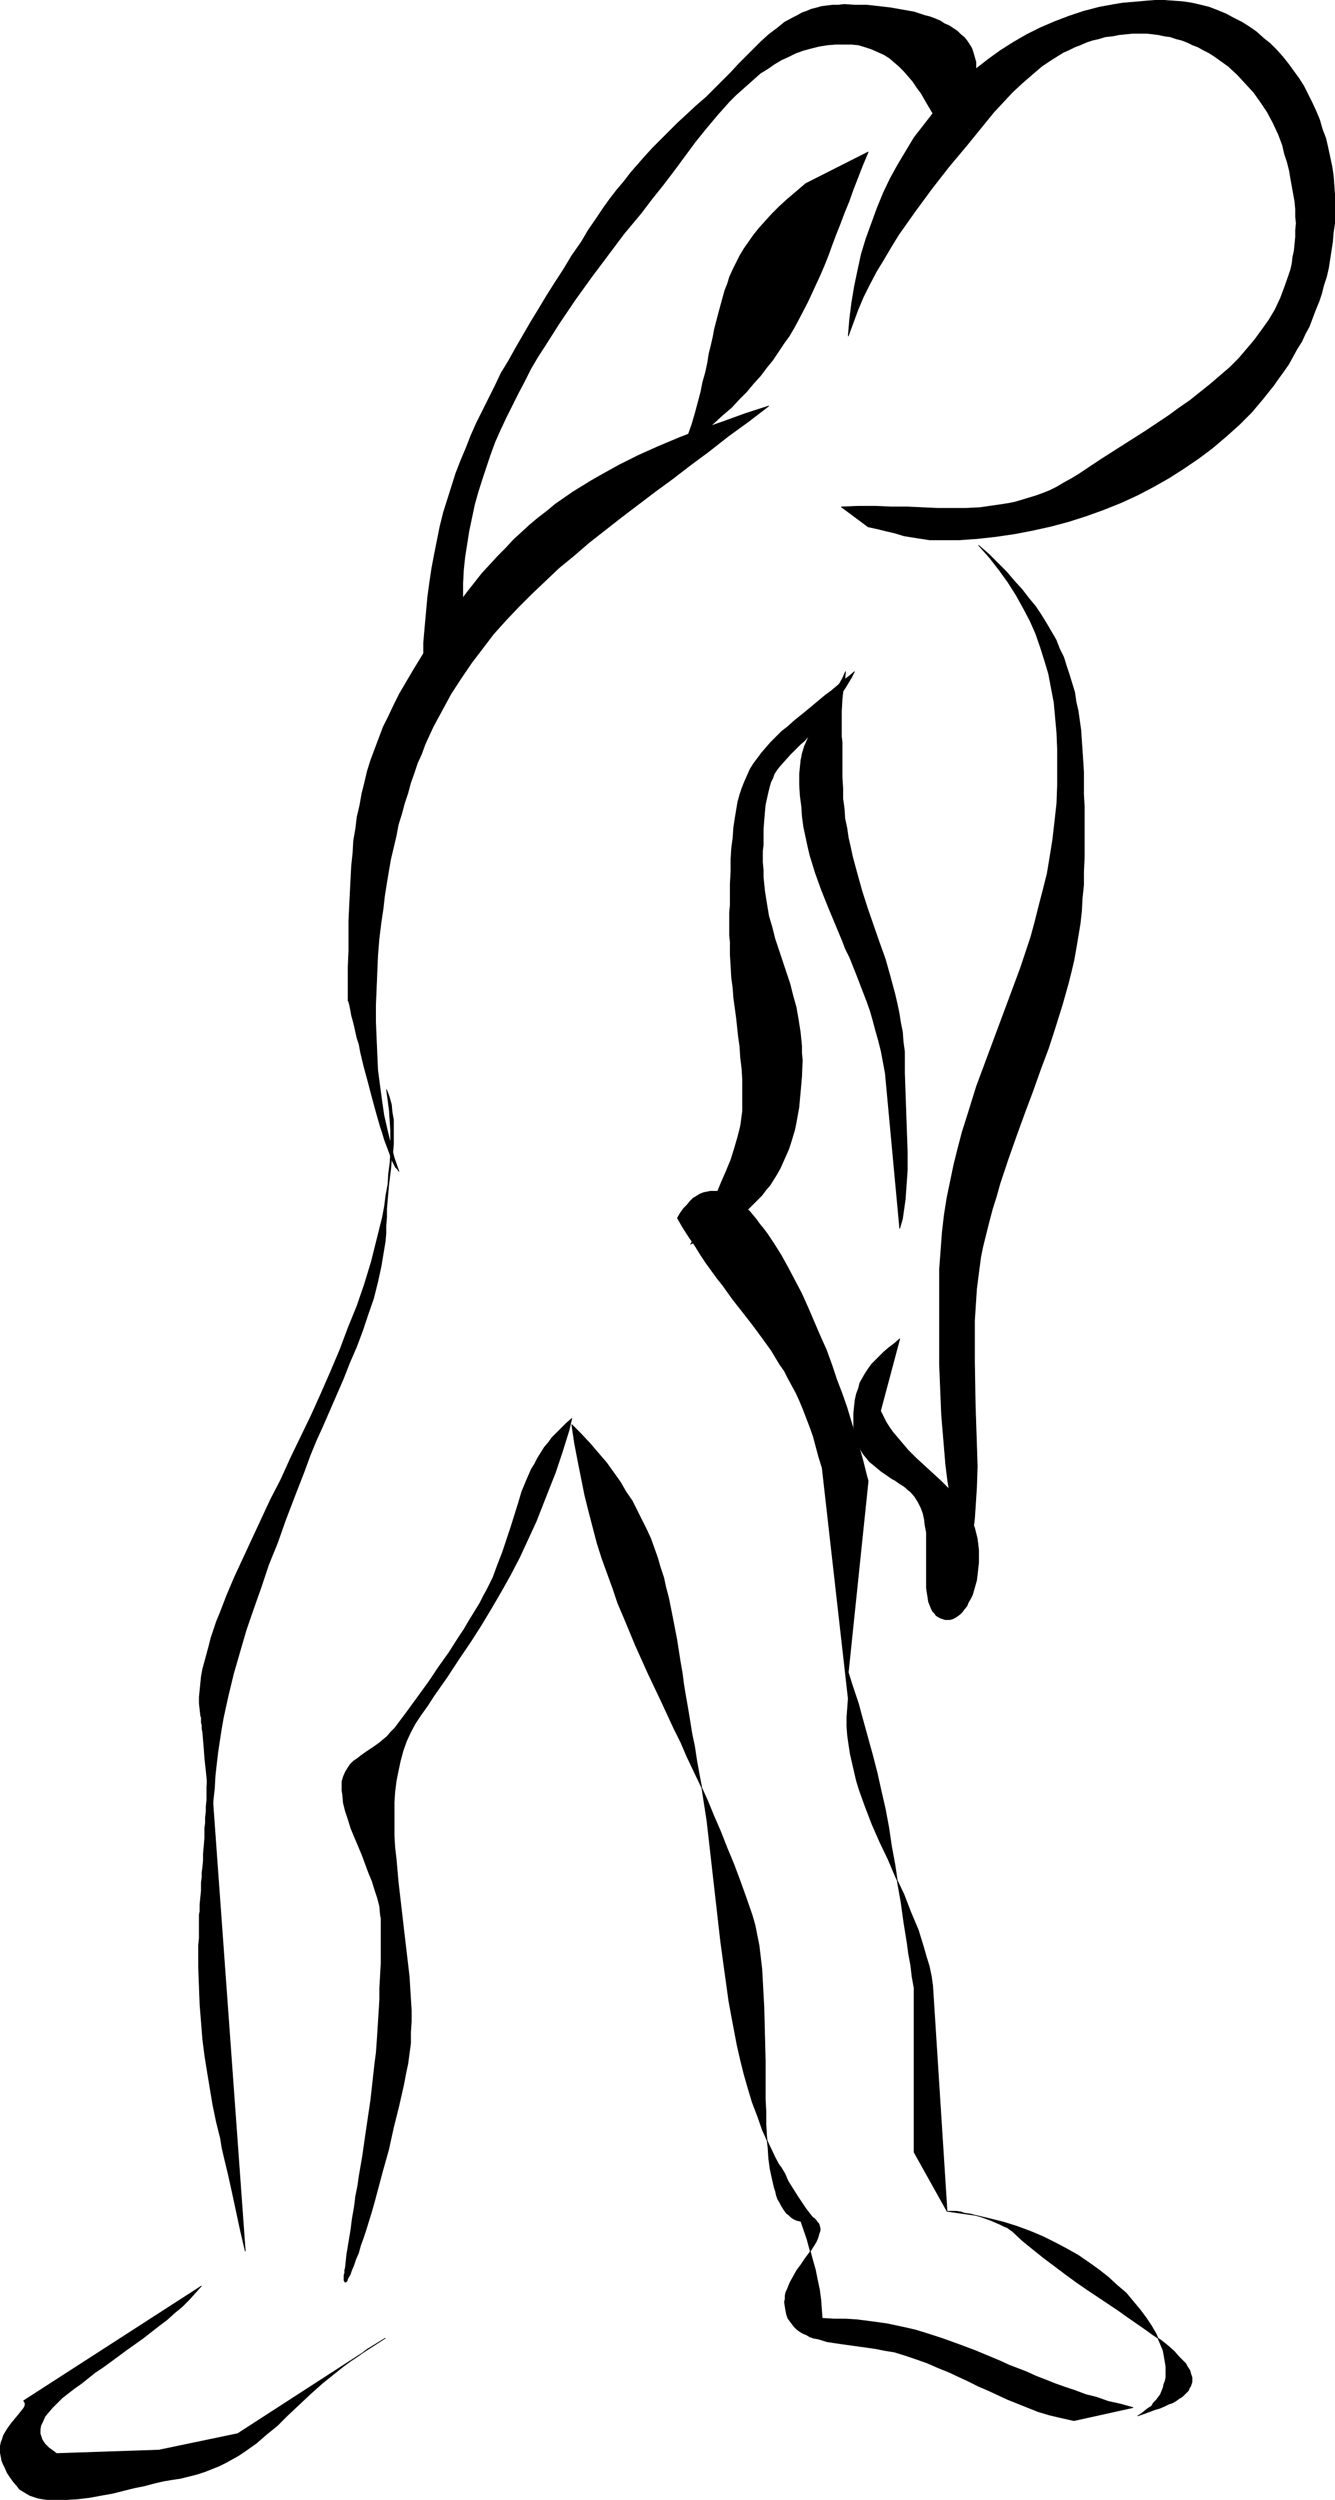
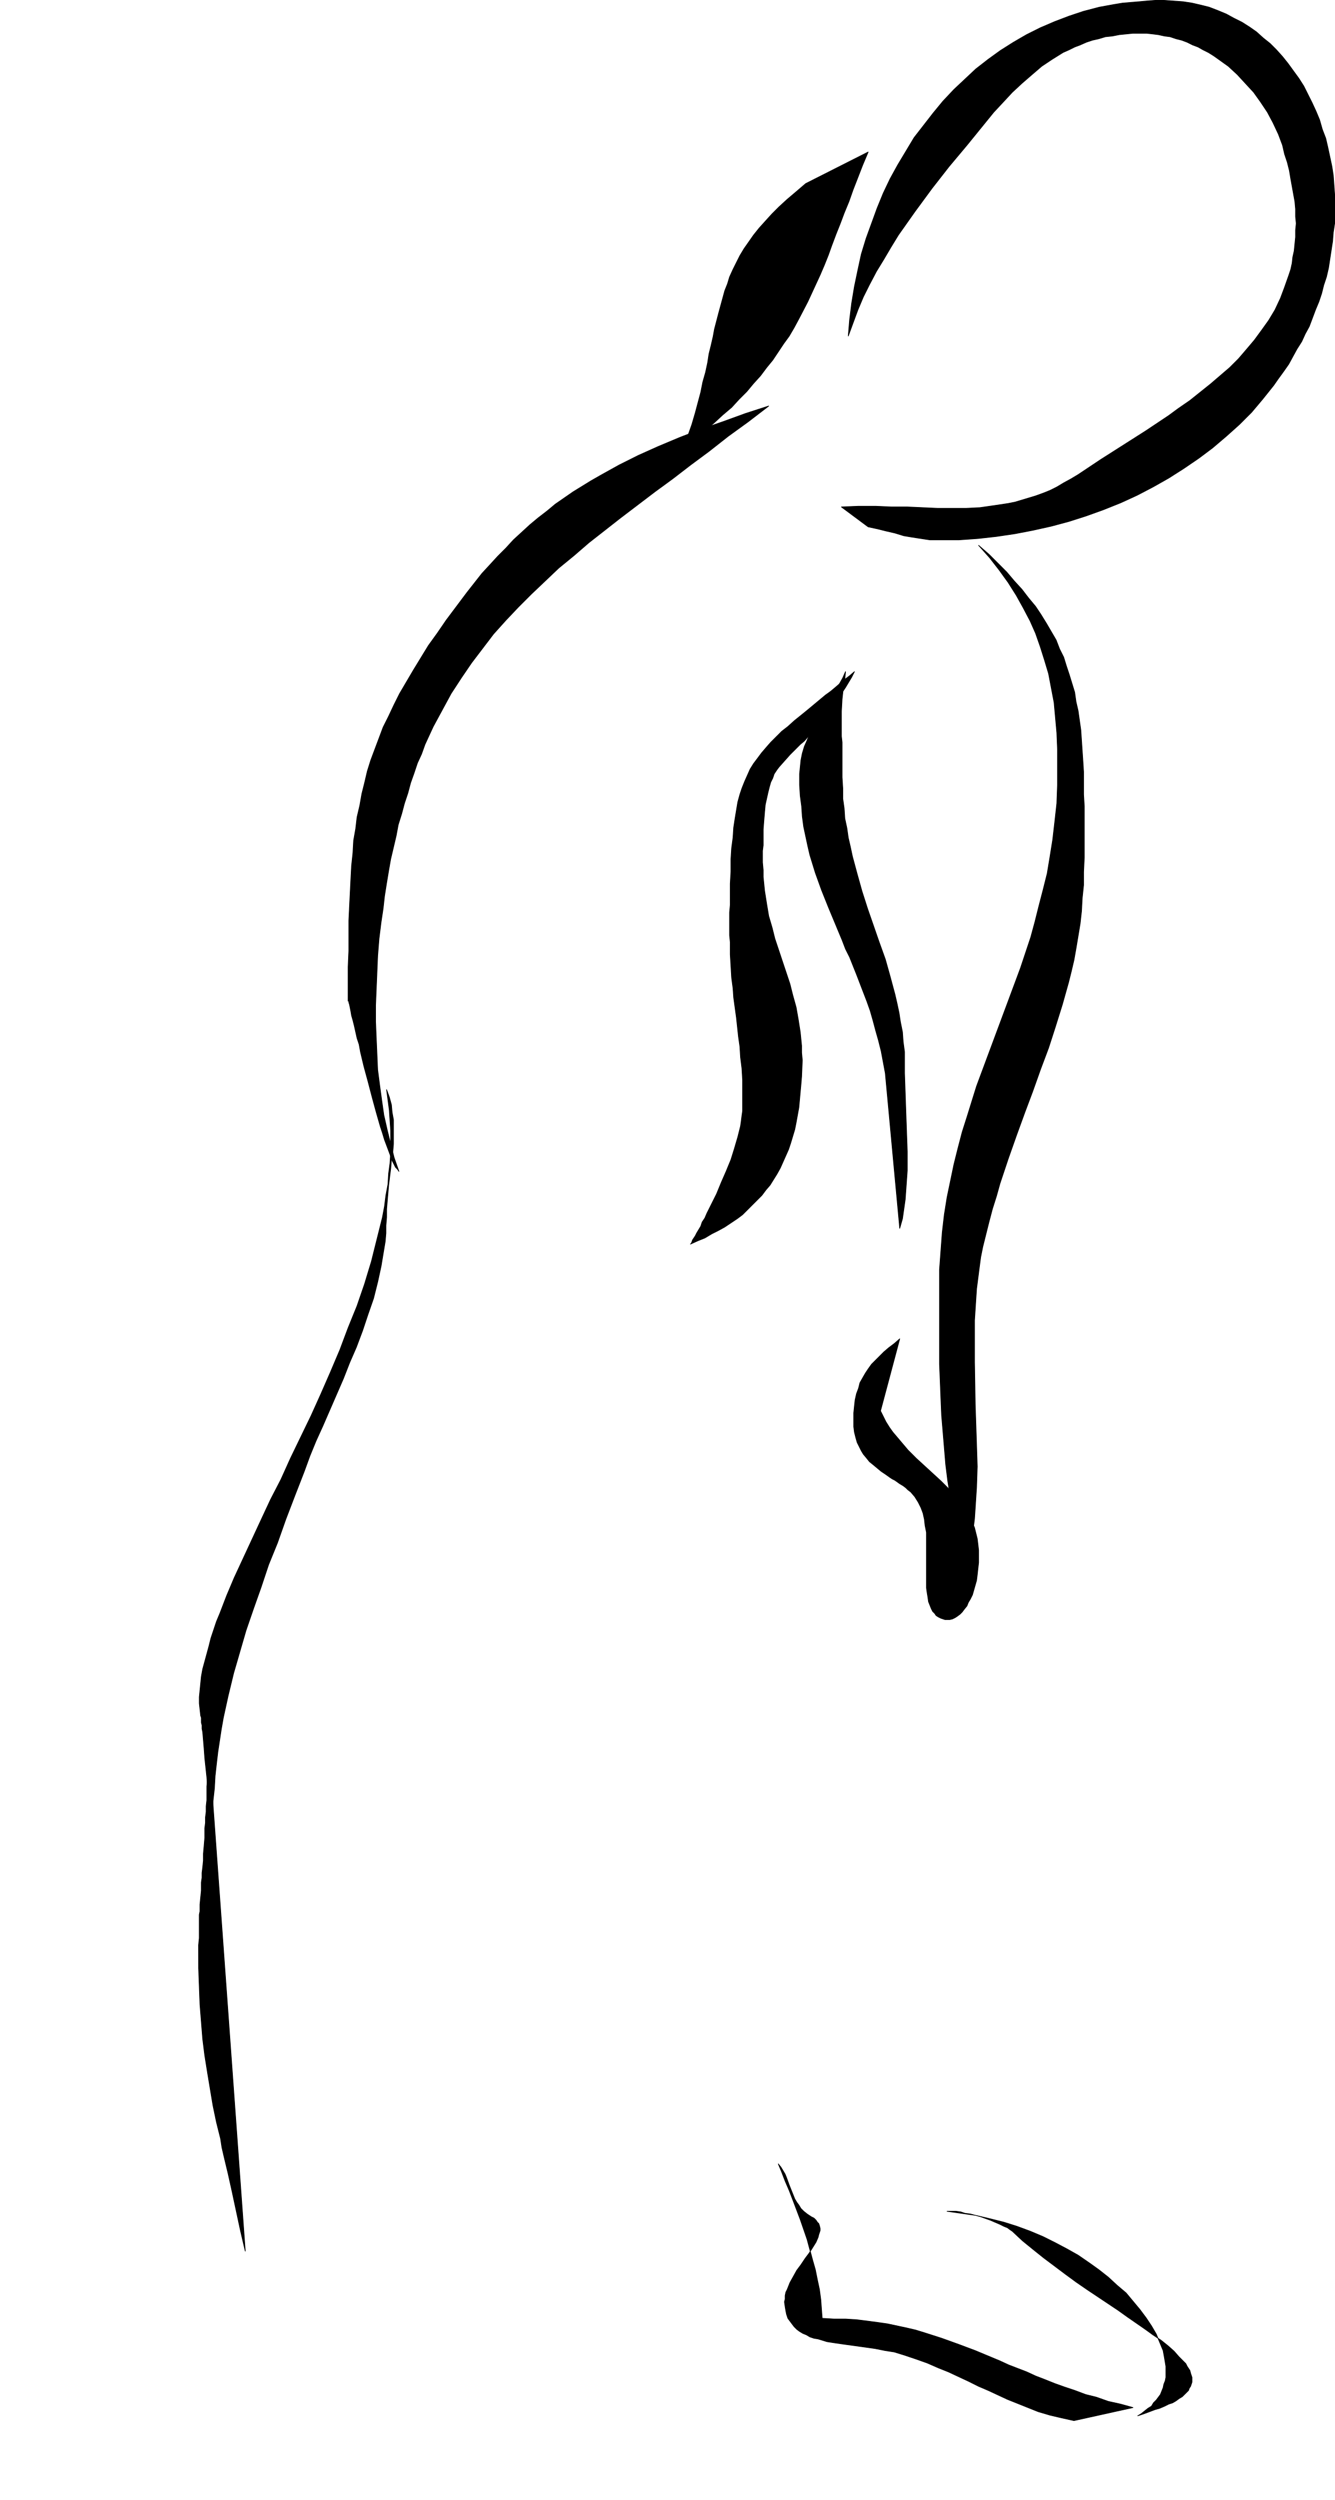
<svg xmlns="http://www.w3.org/2000/svg" xmlns:ns1="http://sodipodi.sourceforge.net/DTD/sodipodi-0.dtd" xmlns:ns2="http://www.inkscape.org/namespaces/inkscape" version="1.0" width="83.2mm" height="155.711mm" id="svg16" ns1:docname="Stretch 38.wmf">
  <ns1:namedview id="namedview16" pagecolor="#ffffff" bordercolor="#000000" borderopacity="0.25" ns2:showpageshadow="2" ns2:pageopacity="0.0" ns2:pagecheckerboard="0" ns2:deskcolor="#d1d1d1" ns2:document-units="mm" />
  <defs id="defs1">
    <pattern id="WMFhbasepattern" patternUnits="userSpaceOnUse" width="6" height="6" x="0" y="0" />
  </defs>
  <path style="fill:#000000;fill-opacity:1;fill-rule:evenodd;stroke:#000000;stroke-width:0.162px;stroke-linecap:round;stroke-linejoin:round;stroke-miterlimit:4;stroke-dasharray:none;stroke-opacity:1" d="m 91.056,256.526 0.323,2.424 0.323,2.424 0.162,2.424 0.162,2.424 v 2.585 2.424 l -0.162,2.585 -0.323,2.424 -0.162,2.585 -0.485,2.585 -0.323,2.585 -0.485,2.585 -0.646,2.585 -0.646,2.585 -1.293,5.171 -1.616,5.333 -1.777,5.171 -2.101,5.171 -1.939,5.171 -2.262,5.332 -2.262,5.171 -2.262,5.009 -2.424,5.009 -2.424,5.009 -2.262,5.009 -2.424,4.686 -2.262,4.848 -2.101,4.525 -2.101,4.525 -2.101,4.525 -1.777,4.201 -0.808,2.101 -0.808,2.101 -0.808,1.939 -0.646,1.939 -0.646,1.939 -0.485,1.939 -0.485,1.778 -0.485,1.778 -0.485,1.778 -0.323,1.778 -0.162,1.616 -0.162,1.616 -0.162,1.616 v 1.454 l 0.162,1.454 0.162,1.454 0.162,0.485 v 0.485 0.646 l 0.162,0.646 v 0.808 l 0.162,0.808 0.162,1.939 0.162,1.939 0.162,2.262 0.485,4.525 0.323,4.686 0.162,2.262 0.162,1.939 0.162,1.939 0.162,0.808 v 0.646 l 0.162,0.808 v 0.646 0.485 l 0.162,0.485 v -3.07 -3.07 l 0.162,-3.07 0.323,-2.909 0.162,-2.909 0.323,-2.909 0.323,-2.747 0.808,-5.332 0.485,-2.747 1.131,-5.171 1.293,-5.333 1.454,-5.009 1.454,-5.009 1.777,-5.171 1.777,-5.009 1.777,-5.332 2.101,-5.171 0.97,-2.747 0.97,-2.747 2.101,-5.494 2.262,-5.817 1.293,-3.555 1.454,-3.555 1.616,-3.555 1.616,-3.717 1.616,-3.717 1.616,-3.717 1.454,-3.717 1.616,-3.717 1.454,-3.878 1.293,-3.878 1.293,-3.717 0.97,-3.878 0.808,-3.717 0.646,-3.878 0.323,-1.939 0.162,-1.939 v -1.778 l 0.162,-1.939 v -1.939 l 0.162,-1.939 0.323,-3.717 0.485,-3.878 0.162,-1.939 0.323,-1.939 0.162,-1.939 v -1.778 -1.939 -1.939 l -0.323,-1.778 -0.162,-1.778 -0.485,-1.778 z" id="path1" />
  <path style="fill:#000000;fill-opacity:1;fill-rule:evenodd;stroke:#000000;stroke-width:0.162px;stroke-linecap:round;stroke-linejoin:round;stroke-miterlimit:4;stroke-dasharray:none;stroke-opacity:1" d="m 46.78,463.363 0.162,4.363 0.162,4.201 0.323,4.04 0.323,4.04 0.485,3.878 0.646,4.04 0.646,3.878 0.646,3.878 0.808,3.878 0.97,3.878 0.323,2.101 0.485,2.101 0.97,4.04 0.97,4.363 0.97,4.525 0.97,4.525 1.131,4.848 -8.564,-118.446 -0.162,1.939 v 1.939 l -0.162,1.778 v 1.778 l -0.162,1.616 v 1.616 1.616 l -0.162,1.454 v 1.293 l -0.162,1.293 v 1.293 l -0.162,1.293 v 2.262 l -0.162,1.939 -0.162,1.778 v 1.616 l -0.162,1.616 -0.162,1.293 v 1.131 l -0.162,1.131 v 0.97 0.97 l -0.162,1.616 -0.162,1.616 v 1.616 l -0.162,0.808 v 0.97 0.97 1.131 1.131 1.293 l -0.162,1.616 z" id="path2" />
-   <path style="fill:#000000;fill-opacity:1;fill-rule:evenodd;stroke:#000000;stroke-width:0.162px;stroke-linecap:round;stroke-linejoin:round;stroke-miterlimit:4;stroke-dasharray:none;stroke-opacity:1" d="m 47.427,538.179 -41.852,26.986 0.162,0.323 0.162,0.162 v 0.323 0.323 l -0.162,0.323 -0.162,0.323 -0.646,0.808 -0.646,0.808 -0.808,0.97 -0.808,0.97 -0.808,1.131 -0.808,1.293 -0.323,0.646 -0.162,0.646 -0.323,0.808 -0.162,0.808 v 0.646 0.97 l 0.162,0.808 0.162,0.97 0.323,0.808 0.485,0.97 0.485,1.131 0.646,0.97 0.808,1.131 0.97,1.131 0.485,0.646 0.808,0.485 0.808,0.485 0.808,0.485 0.97,0.323 0.97,0.323 0.97,0.162 1.131,0.162 h 1.131 1.131 2.424 l 2.585,-0.162 2.747,-0.323 2.585,-0.485 2.747,-0.485 2.585,-0.646 2.585,-0.646 2.424,-0.485 2.424,-0.646 2.101,-0.485 0.97,-0.162 0.97,-0.162 2.101,-0.323 1.939,-0.485 1.939,-0.485 1.939,-0.646 1.616,-0.646 1.616,-0.646 1.616,-0.808 1.454,-0.808 1.454,-0.808 1.454,-0.97 2.747,-1.939 2.424,-2.101 2.585,-2.101 2.424,-2.424 2.585,-2.424 2.747,-2.585 1.454,-1.293 1.454,-1.293 1.616,-1.293 1.616,-1.293 1.616,-1.293 1.777,-1.293 1.939,-1.293 1.939,-1.454 2.101,-1.293 2.101,-1.293 -34.742,22.461 -18.583,3.878 -24.077,0.808 -0.646,-0.485 -0.646,-0.485 -0.485,-0.323 -0.485,-0.485 -0.485,-0.485 -0.323,-0.485 -0.323,-0.485 -0.162,-0.485 -0.162,-0.485 -0.162,-0.485 v -0.97 l 0.162,-0.97 0.485,-0.97 0.485,-1.131 0.808,-0.97 0.97,-1.131 1.131,-1.131 1.131,-1.131 1.454,-1.131 1.454,-1.131 1.616,-1.131 1.616,-1.293 1.616,-1.293 1.939,-1.293 1.777,-1.293 3.717,-2.747 3.878,-2.747 3.717,-2.909 1.939,-1.454 1.777,-1.616 1.777,-1.454 1.616,-1.616 1.454,-1.616 z" id="path3" />
-   <path style="fill:#000000;fill-opacity:1;fill-rule:evenodd;stroke:#000000;stroke-width:0.162px;stroke-linecap:round;stroke-linejoin:round;stroke-miterlimit:4;stroke-dasharray:none;stroke-opacity:1" d="m 81.361,533.816 -0.162,0.646 v 0.646 l -0.162,0.485 v 0.485 0.646 0.162 l 0.162,0.162 v 0.162 h 0.162 v 0 h 0.162 l 0.162,-0.162 0.162,-0.323 v -0.162 l 0.162,-0.323 0.485,-0.808 0.323,-0.97 0.485,-1.131 0.485,-1.454 0.646,-1.454 0.485,-1.778 0.646,-1.778 0.646,-1.939 0.646,-2.101 0.646,-2.101 0.646,-2.262 0.646,-2.424 1.293,-4.848 1.454,-5.171 1.131,-5.171 1.293,-5.171 1.131,-5.009 0.485,-2.585 0.485,-2.262 0.323,-2.424 0.323,-2.424 v -2.585 l 0.162,-2.424 v -2.747 l -0.162,-2.585 -0.162,-2.585 -0.162,-2.747 -0.646,-5.494 -0.646,-5.494 -1.293,-11.15 -0.485,-5.494 -0.323,-2.747 -0.162,-2.747 v -2.585 -2.585 -2.747 l 0.162,-2.424 0.323,-2.585 0.485,-2.424 0.485,-2.262 0.646,-2.424 0.808,-2.262 0.97,-2.101 1.131,-2.101 1.293,-1.939 1.616,-2.262 1.454,-2.262 3.07,-4.363 2.747,-4.201 2.747,-4.04 2.585,-4.04 2.424,-4.04 2.262,-3.878 2.262,-4.04 2.101,-4.04 1.939,-4.201 1.939,-4.201 1.778,-4.525 1.778,-4.525 0.97,-2.424 0.808,-2.424 0.808,-2.424 0.808,-2.585 0.808,-2.585 0.646,-2.747 -1.293,1.131 -1.131,1.131 -1.131,1.131 -1.131,1.131 -0.808,1.131 -0.97,1.131 -0.808,1.293 -0.808,1.293 -0.646,1.293 -0.808,1.293 -1.131,2.585 -1.131,2.747 -0.808,2.747 -1.778,5.656 -0.97,2.909 -0.97,2.909 -1.131,2.909 -1.131,3.07 -1.454,2.909 -0.808,1.454 -0.808,1.616 -1.293,2.101 -1.293,2.101 -1.131,1.939 -1.293,1.939 -1.131,1.778 -1.131,1.778 -2.424,3.393 -2.262,3.393 -2.585,3.555 -1.293,1.778 -1.293,1.778 -1.454,1.939 -1.454,1.939 -0.97,0.97 -0.808,0.97 -0.97,0.808 -0.97,0.808 -1.131,0.808 -0.97,0.646 -0.97,0.646 -1.131,0.808 -0.808,0.646 -0.97,0.646 -0.808,0.808 -0.646,0.97 -0.485,0.808 -0.485,1.131 -0.323,1.131 v 0.646 0.646 0.808 l 0.162,0.97 0.162,1.939 0.485,1.939 0.646,1.939 0.646,2.101 0.808,1.939 1.777,4.201 1.616,4.363 0.808,1.939 0.646,2.101 0.646,1.939 0.485,1.939 0.162,1.939 0.162,0.808 v 0.97 3.393 3.232 3.07 l -0.162,2.909 -0.162,2.909 v 2.747 l -0.162,2.585 -0.162,2.585 -0.162,2.585 -0.162,2.424 -0.162,2.262 -0.323,2.424 -0.485,4.363 -0.485,4.363 -0.646,4.363 -0.646,4.363 -0.646,4.525 -0.808,4.686 -0.323,2.262 -0.485,2.424 -0.323,2.585 -0.485,2.747 -0.323,2.585 -0.485,2.909 -0.485,2.909 z" id="path4" />
-   <path style="fill:#000000;fill-opacity:1;fill-rule:evenodd;stroke:#000000;stroke-width:0.162px;stroke-linecap:round;stroke-linejoin:round;stroke-miterlimit:4;stroke-dasharray:none;stroke-opacity:1" d="m 134.686,335.382 0.646,4.363 0.808,4.201 0.808,4.04 0.808,4.04 0.97,3.878 0.97,3.717 0.97,3.717 1.131,3.555 1.293,3.555 1.293,3.555 1.131,3.393 1.454,3.393 2.747,6.625 2.909,6.464 3.07,6.464 3.07,6.625 1.616,3.232 1.454,3.393 3.232,6.787 1.616,3.555 1.454,3.555 1.616,3.717 1.454,3.717 1.616,3.878 1.454,3.878 1.454,4.04 1.454,4.201 0.646,2.262 0.485,2.424 0.485,2.424 0.323,2.747 0.323,2.747 0.162,2.909 0.162,3.07 0.162,2.909 0.162,6.302 0.162,6.302 v 6.14 3.07 l 0.162,2.909 v 2.909 l 0.162,2.909 0.323,2.585 0.162,2.585 0.323,2.424 0.485,2.262 0.485,2.101 0.323,0.97 0.162,0.808 0.323,0.97 0.485,0.808 0.323,0.646 0.485,0.808 0.323,0.485 0.485,0.646 0.646,0.485 0.485,0.485 0.485,0.323 0.646,0.323 0.646,0.162 0.808,0.162 0.646,0.162 h 0.808 l 0.808,-0.162 0.808,-0.162 -2.262,-2.909 -1.939,-2.909 -1.939,-3.07 -1.778,-3.07 -1.616,-3.07 -1.454,-3.07 -1.454,-3.232 -1.131,-3.232 -1.293,-3.393 -0.97,-3.232 -0.97,-3.393 -0.808,-3.232 -0.808,-3.555 -0.646,-3.393 -0.646,-3.393 -0.646,-3.555 -0.97,-6.948 -0.97,-7.11 -1.616,-14.22 -0.808,-7.11 -0.808,-7.11 -1.131,-7.272 -0.646,-3.393 -0.646,-3.555 -0.485,-3.232 -0.646,-3.07 -0.485,-3.07 -0.485,-2.909 -0.485,-2.747 -0.485,-2.909 -0.323,-2.585 -0.485,-2.747 -0.808,-5.171 -0.97,-5.009 -0.97,-4.848 -0.646,-2.424 -0.485,-2.262 -0.808,-2.424 -0.646,-2.262 -0.808,-2.262 -0.808,-2.262 -0.97,-2.101 -1.131,-2.262 -1.131,-2.262 -1.131,-2.262 -1.454,-2.101 -1.293,-2.262 -1.616,-2.262 -1.616,-2.262 -1.939,-2.262 -1.939,-2.262 -2.101,-2.262 z" id="path5" />
  <path style="fill:#000000;fill-opacity:1;fill-rule:evenodd;stroke:#000000;stroke-width:0.162px;stroke-linecap:round;stroke-linejoin:round;stroke-miterlimit:4;stroke-dasharray:none;stroke-opacity:1" d="m 183.325,509.416 0.646,0.808 0.485,0.808 0.485,0.808 0.323,0.808 0.646,1.778 0.646,1.616 0.646,1.616 0.485,0.808 0.485,0.646 0.485,0.808 0.646,0.646 0.808,0.646 0.97,0.646 0.646,0.323 0.485,0.485 0.323,0.485 0.323,0.323 0.162,0.485 0.162,0.646 v 0.485 l -0.162,0.485 -0.162,0.485 -0.162,0.646 -0.485,1.131 -0.808,1.293 -0.808,1.293 -0.97,1.293 -0.97,1.454 -0.97,1.293 -0.808,1.454 -0.808,1.454 -0.646,1.616 -0.323,0.646 -0.162,0.808 v 0.808 l -0.162,0.646 0.162,1.131 0.162,0.97 0.162,0.808 0.323,0.97 0.485,0.646 0.485,0.646 0.485,0.646 0.646,0.646 0.646,0.485 0.808,0.485 0.808,0.323 0.808,0.485 0.97,0.323 0.97,0.162 2.101,0.646 2.101,0.323 2.262,0.323 4.686,0.646 2.262,0.323 2.424,0.485 2.101,0.323 2.101,0.646 2.909,0.97 2.747,0.97 2.585,1.131 2.424,0.97 2.424,1.131 2.424,1.131 2.262,1.131 2.262,0.97 4.525,2.101 2.424,0.97 2.424,0.97 2.424,0.97 2.747,0.808 2.747,0.646 2.909,0.646 13.897,-3.07 -2.909,-0.808 -2.909,-0.646 -2.747,-0.97 -2.585,-0.646 -2.585,-0.97 -2.424,-0.808 -2.262,-0.808 -2.424,-0.97 -2.101,-0.808 -2.101,-0.97 -4.201,-1.616 -2.101,-0.97 -1.939,-0.808 -3.878,-1.616 -3.878,-1.454 -4.04,-1.454 -4.04,-1.293 -2.101,-0.646 -2.101,-0.485 -2.262,-0.485 -2.262,-0.485 -2.262,-0.323 -2.424,-0.323 -2.585,-0.323 -2.585,-0.162 h -2.747 l -2.747,-0.162 -0.162,-2.101 -0.162,-2.262 -0.323,-2.424 -0.485,-2.262 -0.485,-2.424 -0.646,-2.262 -0.646,-2.424 -0.646,-2.424 -1.616,-4.686 -1.778,-4.686 -0.808,-2.101 -0.97,-2.262 -0.808,-2.101 z" id="path6" />
-   <path style="fill:#000000;fill-opacity:1;fill-rule:evenodd;stroke:#000000;stroke-width:0.162px;stroke-linecap:round;stroke-linejoin:round;stroke-miterlimit:4;stroke-dasharray:none;stroke-opacity:1" d="m 159.571,286.743 1.293,2.262 1.454,2.262 1.454,2.101 1.293,2.101 1.293,1.939 1.293,1.778 1.293,1.778 1.293,1.616 2.424,3.393 2.424,3.07 2.262,2.909 2.262,3.07 2.101,2.909 1.939,3.232 1.131,1.616 0.808,1.616 0.97,1.778 0.97,1.778 0.808,1.778 0.808,1.939 0.808,2.101 0.808,2.101 0.808,2.262 0.646,2.424 0.646,2.424 0.808,2.585 6.14,54.295 -0.162,2.262 -0.162,2.101 v 2.262 l 0.162,2.101 0.323,2.262 0.323,2.101 0.485,2.101 0.485,2.101 0.485,2.101 0.646,2.101 1.454,4.04 1.616,4.201 1.778,4.04 1.939,4.04 1.777,4.201 1.939,4.04 1.616,4.201 1.778,4.201 0.646,2.101 0.646,2.101 0.646,2.262 0.646,2.101 0.485,2.262 0.323,2.262 3.393,53.163 -7.756,-13.897 v -38.62 l -0.485,-2.747 -0.323,-2.747 -0.485,-2.585 -0.323,-2.424 -0.808,-5.009 -0.646,-4.686 -0.808,-4.525 -0.646,-4.363 -0.808,-4.363 -0.646,-4.363 -0.808,-4.363 -0.97,-4.201 -0.97,-4.363 -1.131,-4.363 -1.293,-4.686 -1.293,-4.686 -0.646,-2.424 -0.808,-2.424 -0.808,-2.424 -0.808,-2.585 4.686,-45.084 -0.323,-1.131 -0.323,-1.293 -0.646,-2.585 -0.808,-2.909 -0.97,-3.07 -0.97,-3.07 -0.97,-3.232 -1.131,-3.232 -1.293,-3.393 -1.131,-3.393 -1.293,-3.555 -1.454,-3.232 -1.454,-3.393 -1.454,-3.393 -1.454,-3.232 -1.616,-3.07 -1.616,-3.07 -1.616,-2.909 -1.616,-2.585 -1.616,-2.424 -0.97,-1.293 -0.808,-0.97 -0.808,-1.131 -0.808,-0.97 -0.808,-0.97 -0.97,-0.808 -0.808,-0.808 -0.808,-0.646 -0.808,-0.646 -0.97,-0.485 -0.808,-0.485 -0.808,-0.323 -0.808,-0.162 -0.808,-0.323 h -0.808 -0.808 l -0.808,0.162 -0.808,0.162 -0.808,0.323 -0.808,0.485 -0.808,0.485 -0.808,0.808 -0.646,0.808 -0.808,0.808 -0.808,1.131 z" id="path7" />
  <path style="fill:#000000;fill-opacity:1;fill-rule:evenodd;stroke:#000000;stroke-width:0.162px;stroke-linecap:round;stroke-linejoin:round;stroke-miterlimit:4;stroke-dasharray:none;stroke-opacity:1" d="m 211.926,315.183 -1.293,1.131 -1.293,0.97 -1.131,0.97 -0.97,0.97 -0.97,0.97 -0.97,0.97 -0.808,1.131 -0.646,0.97 -0.646,1.131 -0.646,1.131 -0.323,1.293 -0.485,1.293 -0.323,1.454 -0.162,1.454 -0.162,1.616 v 1.778 1.454 l 0.162,1.293 0.323,1.293 0.323,1.131 0.485,0.97 0.485,0.97 0.485,0.808 0.808,0.97 0.646,0.808 0.808,0.646 0.97,0.808 0.97,0.808 0.97,0.646 1.131,0.808 0.485,0.323 0.646,0.323 1.131,0.808 0.808,0.485 0.646,0.485 0.485,0.485 0.646,0.485 0.97,1.131 0.808,1.293 0.646,1.293 0.485,1.293 0.323,1.454 0.162,1.454 0.323,1.616 v 1.616 3.232 3.393 3.555 1.293 l 0.162,1.131 0.162,0.97 0.162,1.131 0.323,0.808 0.323,0.808 0.323,0.646 0.485,0.485 0.323,0.485 0.485,0.323 0.646,0.323 0.485,0.162 0.485,0.162 h 0.646 0.485 l 0.646,-0.162 0.646,-0.323 0.485,-0.323 0.646,-0.485 0.485,-0.485 0.485,-0.646 0.646,-0.808 0.323,-0.808 0.485,-0.808 0.485,-0.97 0.323,-1.131 0.323,-1.131 0.323,-1.131 0.162,-1.293 0.162,-1.454 0.162,-1.454 v -1.454 -1.454 l -0.162,-1.454 -0.162,-1.293 -0.323,-1.293 -0.323,-1.293 -0.485,-1.131 -0.485,-1.131 -0.646,-1.131 -1.293,-1.939 -1.616,-1.939 -1.616,-1.939 -1.778,-1.778 -1.939,-1.778 -1.939,-1.778 -1.939,-1.778 -1.939,-1.939 -1.778,-2.101 -1.778,-2.101 -0.808,-1.131 -0.808,-1.293 -0.646,-1.293 -0.646,-1.293 z" id="path8" />
  <path style="fill:#000000;fill-opacity:1;fill-rule:evenodd;stroke:#000000;stroke-width:0.162px;stroke-linecap:round;stroke-linejoin:round;stroke-miterlimit:4;stroke-dasharray:none;stroke-opacity:1" d="m 181.062,95.581 -5.494,1.778 -5.332,1.939 -5.171,1.778 -5.009,1.939 -5.009,2.101 -4.686,2.101 -4.525,2.262 -4.363,2.424 -2.262,1.293 -4.201,2.585 -2.101,1.454 -2.101,1.454 -1.939,1.616 -2.101,1.616 -1.939,1.616 -1.939,1.778 -1.939,1.778 -1.778,1.939 -1.939,1.939 -1.778,1.939 -1.939,2.101 -1.778,2.262 -1.777,2.262 -2.424,3.232 -2.424,3.232 -2.101,3.07 -2.101,2.909 -1.778,2.909 -1.777,2.909 -1.616,2.747 -1.616,2.747 -1.293,2.585 -1.293,2.747 -1.293,2.585 -0.97,2.585 -0.97,2.585 -0.97,2.585 -0.808,2.585 -0.646,2.747 -0.646,2.585 -0.485,2.747 -0.646,2.747 -0.323,2.747 -0.485,2.747 -0.162,2.909 -0.323,3.07 -0.162,3.07 -0.162,3.232 -0.162,3.232 -0.162,3.393 v 3.555 3.555 l -0.162,3.717 v 8.08 h 0.162 v 0.323 l 0.162,0.485 0.162,0.808 0.162,0.808 0.162,0.97 0.323,1.131 0.323,1.293 0.323,1.454 0.323,1.454 0.485,1.454 0.323,1.778 0.808,3.393 0.97,3.555 0.97,3.717 0.97,3.555 0.97,3.393 0.485,1.454 0.485,1.616 0.485,1.293 0.485,1.293 0.485,1.293 0.323,0.97 0.485,0.97 0.323,0.646 0.485,0.485 0.323,0.485 -1.131,-3.232 -0.808,-3.232 -0.808,-3.232 -0.808,-3.555 -0.485,-3.393 -0.485,-3.555 -0.485,-3.717 -0.162,-3.717 -0.162,-3.717 -0.162,-3.878 v -3.878 l 0.162,-3.878 0.162,-3.878 0.162,-3.878 0.323,-4.04 0.485,-3.878 0.485,-3.232 0.323,-2.909 0.485,-3.07 0.485,-2.909 0.485,-2.747 1.293,-5.494 0.485,-2.585 0.808,-2.585 0.646,-2.424 0.808,-2.424 0.646,-2.424 0.808,-2.262 0.808,-2.424 0.97,-2.101 0.808,-2.262 0.97,-2.101 0.97,-2.101 2.101,-3.878 2.101,-3.878 2.424,-3.717 2.424,-3.555 2.585,-3.393 2.585,-3.393 2.909,-3.232 2.909,-3.07 3.07,-3.07 3.232,-3.07 3.232,-3.07 3.555,-2.909 3.555,-3.07 3.717,-2.909 3.717,-2.909 4.04,-3.07 4.04,-3.07 4.201,-3.07 4.201,-3.232 4.363,-3.232 4.525,-3.555 4.686,-3.393 z" id="path9" />
  <path style="fill:#000000;fill-opacity:1;fill-rule:evenodd;stroke:#000000;stroke-width:0.162px;stroke-linecap:round;stroke-linejoin:round;stroke-miterlimit:4;stroke-dasharray:none;stroke-opacity:1" d="m 201.261,158.117 -1.131,0.97 -1.293,0.97 -1.131,0.97 -1.131,0.97 -0.97,0.808 -1.131,0.808 -0.97,0.808 -0.97,0.808 -1.939,1.616 -1.778,1.454 -1.616,1.293 -1.616,1.454 -1.454,1.131 -1.293,1.293 -1.293,1.293 -1.131,1.293 -0.97,1.131 -0.97,1.293 -0.97,1.293 -0.808,1.293 -0.646,1.454 -0.646,1.454 -0.646,1.616 -0.485,1.454 -0.485,1.778 -0.323,1.939 -0.323,1.939 -0.323,2.101 -0.162,2.424 -0.323,2.424 -0.162,2.585 v 2.909 l -0.162,2.909 v 3.393 1.616 l -0.162,1.778 v 3.717 1.616 l 0.162,1.616 v 1.454 1.454 l 0.162,2.747 0.162,2.747 0.323,2.424 0.162,2.262 0.646,4.686 0.485,4.525 0.323,2.262 0.162,2.585 0.323,2.585 0.162,2.747 v 1.454 1.454 1.616 1.616 1.131 l -0.162,1.131 -0.162,1.293 -0.162,1.131 -0.323,1.293 -0.323,1.293 -0.808,2.747 -0.808,2.585 -1.131,2.747 -1.131,2.585 -1.131,2.747 -1.131,2.262 -1.131,2.262 -0.485,1.131 -0.646,0.97 -0.323,0.97 -0.485,0.808 -0.485,0.808 -0.323,0.646 -0.323,0.485 -0.323,0.485 -0.162,0.485 -0.162,0.323 -0.162,0.162 v 0 l 1.778,-0.808 1.616,-0.646 1.616,-0.97 1.616,-0.808 1.454,-0.808 1.454,-0.97 1.454,-0.97 1.293,-0.97 1.131,-1.131 1.131,-1.131 1.131,-1.131 1.131,-1.131 0.97,-1.293 0.97,-1.131 0.808,-1.293 0.808,-1.293 0.808,-1.454 0.646,-1.454 0.646,-1.454 0.646,-1.454 0.485,-1.454 0.485,-1.616 0.485,-1.616 0.323,-1.616 0.323,-1.778 0.323,-1.778 0.162,-1.778 0.162,-1.778 0.162,-1.778 0.162,-1.939 0.162,-3.878 -0.162,-1.778 v -1.616 l -0.162,-1.616 -0.162,-1.616 -0.485,-3.07 -0.485,-2.747 -0.808,-2.909 -0.646,-2.585 -1.778,-5.332 -1.777,-5.333 -0.646,-2.585 -0.808,-2.747 -0.485,-2.909 -0.485,-3.07 -0.162,-1.616 -0.162,-1.616 v -1.616 l -0.162,-1.778 v -2.747 l 0.162,-1.293 v -1.293 -1.293 -1.131 l 0.162,-2.101 0.162,-1.939 0.162,-1.778 0.323,-1.454 0.323,-1.454 0.323,-1.293 0.323,-1.131 0.485,-0.97 0.323,-0.97 0.646,-0.97 0.485,-0.646 1.293,-1.454 1.293,-1.454 1.616,-1.616 0.808,-0.808 0.97,-0.808 0.97,-1.131 0.97,-0.97 0.97,-1.131 1.131,-1.454 1.293,-1.454 1.131,-1.616 1.293,-1.778 1.293,-2.101 0.646,-0.97 1.454,-2.424 z" id="path10" />
-   <path style="fill:#000000;fill-opacity:1;fill-rule:evenodd;stroke:#000000;stroke-width:0.162px;stroke-linecap:round;stroke-linejoin:round;stroke-miterlimit:4;stroke-dasharray:none;stroke-opacity:1" d="m 99.621,159.086 0.162,-3.878 v -3.878 l 0.323,-3.717 0.323,-3.555 0.323,-3.555 0.485,-3.555 0.485,-3.232 0.646,-3.393 0.646,-3.232 0.646,-3.232 0.808,-3.232 0.97,-3.07 0.97,-3.07 0.97,-3.07 1.131,-2.909 1.293,-3.07 1.131,-2.909 1.293,-2.909 1.454,-2.909 1.454,-2.909 1.454,-2.909 1.454,-3.07 1.778,-2.909 1.616,-2.909 1.778,-3.07 1.778,-3.07 1.778,-2.909 1.939,-3.232 1.939,-3.07 2.101,-3.232 1.939,-3.232 2.262,-3.232 1.616,-2.747 1.778,-2.585 1.616,-2.424 1.616,-2.262 1.616,-2.101 1.778,-2.101 1.616,-2.101 3.393,-3.878 1.778,-1.939 1.939,-1.939 1.939,-1.939 1.939,-1.939 2.101,-1.939 2.262,-2.101 2.424,-2.101 1.939,-1.939 1.939,-1.939 1.939,-1.939 1.778,-1.939 1.778,-1.778 1.778,-1.778 1.777,-1.778 1.778,-1.616 1.939,-1.454 1.778,-1.454 2.101,-1.131 0.97,-0.485 1.131,-0.646 0.97,-0.323 1.131,-0.485 1.293,-0.323 1.131,-0.323 1.293,-0.162 1.293,-0.162 h 1.293 l 1.454,-0.162 2.585,0.162 h 2.747 l 2.909,0.323 2.747,0.323 2.747,0.485 2.747,0.485 2.424,0.808 1.293,0.323 1.293,0.485 1.131,0.485 0.97,0.646 1.131,0.485 0.97,0.646 0.97,0.646 0.808,0.808 0.808,0.646 0.646,0.808 0.646,0.97 0.485,0.808 0.323,0.97 0.323,1.131 0.323,1.131 v 1.131 1.131 l -0.162,1.293 -0.323,4.201 -0.323,1.939 -0.162,2.101 -0.323,1.778 -0.162,1.778 -0.162,0.646 -0.162,0.808 -0.162,0.646 -0.323,0.485 -0.162,0.485 -0.323,0.323 -0.323,0.323 -0.323,0.162 h -0.323 l -0.485,-0.162 -0.485,-0.162 -0.485,-0.323 -0.485,-0.485 -0.646,-0.646 -0.646,-0.646 -0.808,-0.97 -0.646,-1.131 -0.808,-1.293 -0.97,-1.454 -0.97,-1.616 -1.778,-3.07 -0.97,-1.293 -0.97,-1.454 -0.97,-1.131 -1.131,-1.293 -1.131,-1.131 -1.131,-0.97 -1.131,-0.97 -1.293,-0.808 -1.454,-0.646 -1.454,-0.646 -1.454,-0.485 -1.616,-0.485 -1.616,-0.162 h -1.778 -2.101 l -1.939,0.162 -1.939,0.323 -1.939,0.485 -1.778,0.485 -1.777,0.646 -1.616,0.808 -1.778,0.808 -1.616,0.97 -1.616,1.131 -1.616,0.97 -1.454,1.293 -1.454,1.293 -1.454,1.293 -1.454,1.293 -1.454,1.454 -2.747,3.07 -2.585,3.07 -2.747,3.393 -5.009,6.787 -2.585,3.393 -2.585,3.232 -2.585,3.393 -4.04,4.848 -3.878,5.171 -3.878,5.171 -3.717,5.171 -3.717,5.494 -3.393,5.333 -1.778,2.747 -1.616,2.747 -1.454,2.909 -1.454,2.747 -1.454,2.909 -1.454,2.909 -1.293,2.747 -1.293,2.909 -1.131,3.07 -0.97,2.909 -0.97,2.909 -0.97,3.07 -0.808,2.909 -0.646,3.07 -0.646,3.07 -0.485,3.07 -0.485,3.07 -0.323,3.07 -0.162,3.232 v 3.07 1.131 1.131 l -0.162,0.97 v 0.808 l -0.162,0.808 v 0.808 l -0.162,0.646 -0.162,0.485 -0.162,0.485 -0.162,0.485 -0.485,0.808 -0.485,0.646 -0.485,0.646 -0.646,0.646 -0.808,0.646 -0.646,0.646 -0.808,0.808 -0.485,0.485 -0.485,0.646 -0.485,0.646 -0.485,0.646 -0.485,0.808 -0.485,0.808 -0.485,0.97 z" id="path11" />
  <path style="fill:#000000;fill-opacity:1;fill-rule:evenodd;stroke:#000000;stroke-width:0.162px;stroke-linecap:round;stroke-linejoin:round;stroke-miterlimit:4;stroke-dasharray:none;stroke-opacity:1" d="m 161.025,105.438 0.97,-2.747 0.97,-2.747 0.808,-2.747 0.646,-2.424 0.646,-2.424 0.485,-2.424 0.646,-2.262 0.485,-2.262 0.323,-2.101 0.485,-1.939 0.485,-2.101 0.323,-1.778 0.97,-3.717 0.97,-3.555 0.485,-1.778 0.646,-1.616 0.485,-1.616 0.808,-1.778 0.808,-1.616 0.808,-1.616 0.97,-1.616 1.131,-1.616 1.131,-1.616 1.293,-1.616 1.454,-1.616 1.616,-1.778 1.616,-1.616 1.939,-1.778 2.101,-1.778 2.262,-1.939 14.705,-7.433 -1.293,3.07 -1.131,2.909 -1.131,2.909 -0.97,2.747 -1.131,2.747 -0.97,2.585 -0.97,2.424 -0.97,2.585 -0.808,2.262 -0.97,2.424 -0.97,2.262 -0.97,2.101 -1.939,4.201 -2.101,4.04 -1.131,2.101 -1.131,1.939 -1.293,1.778 -1.293,1.939 -1.293,1.939 -1.454,1.778 -1.454,1.939 -1.616,1.778 -1.616,1.939 -1.778,1.778 -1.778,1.939 -2.101,1.778 -2.101,1.939 -2.262,1.939 -2.262,1.939 z" id="path12" />
  <path style="fill:#000000;fill-opacity:1;fill-rule:evenodd;stroke:#000000;stroke-width:0.162px;stroke-linecap:round;stroke-linejoin:round;stroke-miterlimit:4;stroke-dasharray:none;stroke-opacity:1" d="m 199.161,158.117 -0.162,1.778 -0.323,1.616 -0.162,1.616 -0.162,1.454 -0.162,2.909 v 2.909 2.909 l 0.162,1.454 v 1.616 1.454 1.616 1.778 1.778 l 0.162,2.585 v 2.424 l 0.323,2.262 0.162,2.424 0.485,2.262 0.323,2.262 0.485,2.101 0.485,2.262 1.131,4.201 1.131,4.04 1.293,4.04 2.747,7.918 1.454,4.04 1.131,4.04 1.131,4.201 0.485,2.101 0.485,2.262 0.323,2.101 0.485,2.424 0.162,2.262 0.323,2.424 v 2.424 2.585 l 0.162,4.686 0.162,4.686 0.162,4.525 0.162,4.525 v 4.525 l -0.162,2.262 -0.162,2.262 -0.162,2.262 -0.323,2.262 -0.323,2.262 -0.646,2.262 -3.393,-36.52 -0.485,-2.585 -0.485,-2.585 -0.646,-2.585 -0.646,-2.262 -0.646,-2.424 -0.646,-2.262 -0.808,-2.262 -0.808,-2.101 -1.616,-4.201 -1.616,-4.04 -0.97,-1.939 -0.808,-2.101 -1.616,-3.878 -1.616,-3.878 -1.616,-4.04 -1.454,-4.04 -1.293,-4.201 -0.485,-2.101 -0.485,-2.262 -0.485,-2.262 -0.323,-2.424 -0.162,-2.424 -0.323,-2.424 -0.162,-2.585 v -2.585 l 0.162,-1.616 0.162,-1.616 0.323,-1.616 0.485,-1.616 0.646,-1.454 0.646,-1.616 0.808,-1.454 0.808,-1.454 1.616,-2.909 1.939,-2.909 1.778,-2.909 0.808,-1.454 z" id="path13" />
  <path style="fill:#000000;fill-opacity:1;fill-rule:evenodd;stroke:#000000;stroke-width:0.162px;stroke-linecap:round;stroke-linejoin:round;stroke-miterlimit:4;stroke-dasharray:none;stroke-opacity:1" d="m 199.807,79.099 0.323,-3.878 0.485,-3.878 0.646,-3.878 0.808,-3.878 0.808,-3.717 1.131,-3.717 1.293,-3.555 1.293,-3.555 1.454,-3.555 1.616,-3.393 1.778,-3.232 1.939,-3.232 1.939,-3.232 2.262,-2.909 2.262,-2.909 2.262,-2.747 2.585,-2.747 2.585,-2.424 2.585,-2.424 2.909,-2.262 2.909,-2.101 3.07,-1.939 3.07,-1.778 3.232,-1.616 3.393,-1.454 3.393,-1.293 3.393,-1.131 3.717,-0.97 3.555,-0.646 1.939,-0.323 1.939,-0.162 1.939,-0.162 1.778,-0.162 2.101,-0.162 h 1.939 l 2.262,0.162 2.262,0.162 2.101,0.323 2.101,0.485 1.939,0.485 2.101,0.808 1.939,0.808 1.778,0.97 1.939,0.97 1.778,1.131 1.616,1.131 1.616,1.454 1.616,1.293 1.454,1.454 1.454,1.616 1.293,1.616 1.293,1.778 1.293,1.778 1.131,1.778 0.97,1.939 0.97,1.939 0.97,2.101 0.808,1.939 0.646,2.262 0.808,2.101 0.485,2.101 0.485,2.262 0.485,2.262 0.323,2.101 0.162,2.262 0.162,2.262 v 2.424 2.101 2.262 l -0.323,2.101 -0.162,2.101 -0.323,2.101 -0.323,2.101 -0.323,2.101 -0.485,2.101 -0.646,1.939 -0.485,1.939 -0.646,1.939 -0.808,1.939 -1.454,3.878 -0.97,1.778 -0.808,1.778 -1.131,1.778 -0.97,1.778 -0.97,1.778 -1.131,1.616 -1.293,1.778 -1.131,1.616 -2.585,3.232 -2.585,3.07 -2.909,2.909 -3.07,2.747 -3.232,2.747 -3.232,2.424 -3.555,2.424 -3.555,2.262 -3.717,2.101 -3.717,1.939 -3.878,1.778 -4.04,1.616 -4.04,1.454 -4.04,1.293 -4.201,1.131 -4.363,0.97 -4.201,0.808 -4.363,0.646 -4.363,0.485 -4.525,0.323 h -4.363 -1.131 -1.293 l -2.101,-0.323 -2.101,-0.323 -1.939,-0.323 -2.101,-0.646 -2.101,-0.485 -1.939,-0.485 -2.262,-0.485 -6.302,-4.686 4.04,-0.162 h 4.04 l 3.717,0.162 h 3.717 l 3.555,0.162 3.555,0.162 h 3.393 3.393 l 3.232,-0.162 3.393,-0.485 3.232,-0.485 1.616,-0.323 1.616,-0.485 1.616,-0.485 1.616,-0.485 1.778,-0.646 1.616,-0.646 1.616,-0.808 1.616,-0.97 1.778,-0.97 1.616,-0.97 5.332,-3.555 5.332,-3.393 5.332,-3.393 5.332,-3.555 2.424,-1.778 2.585,-1.778 2.424,-1.939 2.424,-1.939 2.262,-1.939 2.262,-1.939 2.101,-2.101 1.939,-2.262 1.778,-2.101 1.777,-2.424 1.616,-2.262 1.454,-2.424 1.293,-2.747 0.97,-2.585 0.97,-2.747 0.485,-1.454 0.323,-1.454 0.162,-1.454 0.323,-1.454 0.162,-1.616 0.162,-1.616 V 54.214 l 0.162,-1.616 -0.162,-1.616 v -1.778 l -0.162,-1.778 -0.323,-1.778 -0.323,-1.778 -0.323,-1.778 -0.323,-1.939 -0.485,-1.939 -0.646,-1.939 -0.485,-2.101 -0.97,-2.585 -1.293,-2.747 -1.293,-2.424 -1.616,-2.424 -1.616,-2.262 -1.939,-2.101 -1.939,-2.101 -2.101,-1.939 -2.262,-1.616 -1.131,-0.808 -1.293,-0.808 -1.293,-0.646 -1.131,-0.646 -1.293,-0.485 -1.293,-0.646 -1.293,-0.485 -1.293,-0.323 -1.454,-0.485 -1.293,-0.162 -1.454,-0.323 -1.293,-0.162 -1.454,-0.162 h -1.454 -1.777 l -1.616,0.162 -1.616,0.162 -1.616,0.323 -1.616,0.162 -1.616,0.485 -1.454,0.323 -1.454,0.485 -1.454,0.646 -1.293,0.485 -1.293,0.646 -1.454,0.646 -1.293,0.808 -1.293,0.808 -2.424,1.616 -2.262,1.939 -2.424,2.101 -2.262,2.101 -2.101,2.262 -2.262,2.424 -2.101,2.585 -2.101,2.585 -2.101,2.585 -4.201,5.009 -4.04,5.171 -4.04,5.494 -1.939,2.747 -1.939,2.747 -1.778,2.909 -1.616,2.747 -1.777,2.909 -1.616,3.07 -1.454,2.909 -1.293,3.07 -1.131,3.07 z" id="path14" />
  <path style="fill:#000000;fill-opacity:1;fill-rule:evenodd;stroke:#000000;stroke-width:0.162px;stroke-linecap:round;stroke-linejoin:round;stroke-miterlimit:4;stroke-dasharray:none;stroke-opacity:1" d="m 223.076,520.566 3.393,0.485 3.393,0.485 3.393,0.808 3.232,0.808 3.07,0.97 3.07,1.131 3.07,1.293 2.909,1.454 2.747,1.454 2.585,1.454 2.585,1.778 2.262,1.616 2.262,1.778 2.101,1.939 2.101,1.778 1.616,1.939 1.616,1.939 1.454,1.939 1.293,1.939 1.131,1.939 0.808,1.939 0.808,1.939 0.323,1.778 0.162,0.97 0.162,0.97 v 0.808 0.97 0.808 l -0.162,0.808 -0.323,0.808 -0.162,0.808 -0.323,0.808 -0.323,0.808 -0.485,0.646 -0.485,0.646 -0.646,0.646 -0.485,0.808 -0.808,0.485 -0.808,0.646 -0.808,0.646 -0.808,0.485 1.454,-0.485 1.293,-0.485 1.293,-0.485 1.131,-0.323 1.131,-0.485 0.97,-0.485 0.97,-0.323 0.808,-0.485 0.646,-0.485 0.808,-0.485 0.485,-0.485 0.485,-0.485 0.485,-0.485 0.162,-0.485 0.323,-0.485 0.162,-0.485 0.162,-0.485 v -0.485 -0.646 l -0.162,-0.485 -0.162,-0.485 -0.162,-0.646 -0.646,-0.97 -0.323,-0.646 -0.485,-0.485 -1.131,-1.131 -1.131,-1.293 -1.454,-1.293 -1.616,-1.293 -1.939,-1.293 -1.778,-1.293 -2.101,-1.454 -2.101,-1.454 -2.262,-1.616 -2.424,-1.616 -2.424,-1.616 -2.424,-1.616 -2.585,-1.778 -2.424,-1.778 -2.585,-1.939 -2.585,-1.939 -2.424,-1.939 -2.585,-2.101 -2.424,-2.262 -0.485,-0.323 -0.646,-0.485 -0.808,-0.323 -0.97,-0.485 -1.131,-0.485 -1.131,-0.485 -2.262,-0.808 -2.424,-0.646 -1.293,-0.162 -0.97,-0.323 -1.131,-0.162 h -0.808 -0.808 z" id="path15" />
  <path style="fill:#000000;fill-opacity:1;fill-rule:evenodd;stroke:#000000;stroke-width:0.162px;stroke-linecap:round;stroke-linejoin:round;stroke-miterlimit:4;stroke-dasharray:none;stroke-opacity:1" d="m 230.509,128.384 2.424,2.101 2.101,2.101 2.101,2.101 1.778,2.101 1.778,1.939 1.616,2.101 1.616,1.939 1.293,1.939 1.293,2.101 1.131,1.939 1.131,1.939 0.808,2.101 0.97,1.939 0.646,2.101 0.646,1.939 0.646,2.101 0.646,2.101 0.323,2.262 0.485,2.101 0.323,2.262 0.323,2.262 0.162,2.424 0.162,2.424 0.162,2.424 0.162,2.585 v 2.585 2.747 l 0.162,2.747 v 12.119 l -0.162,3.393 v 3.07 l -0.323,3.07 -0.162,3.07 -0.323,2.909 -0.485,2.909 -0.485,2.909 -0.485,2.747 -0.646,2.747 -0.646,2.585 -1.454,5.171 -1.616,5.171 -1.616,5.009 -1.939,5.171 -1.778,5.009 -1.939,5.171 -1.939,5.333 -1.939,5.494 -0.97,2.909 -0.97,2.909 -0.808,2.909 -0.97,3.07 -0.808,3.07 -0.808,3.232 -0.646,2.585 -0.485,2.424 -0.323,2.424 -0.646,5.009 -0.162,2.424 -0.323,5.009 v 5.009 4.848 l 0.162,9.857 0.323,9.695 0.162,5.009 -0.162,4.848 -0.323,5.009 -0.162,2.424 -0.323,2.585 -0.323,2.424 -0.323,2.424 -0.485,2.585 -0.646,2.424 -0.485,-2.262 -0.646,-2.262 -0.485,-2.262 -0.485,-2.262 -0.808,-4.201 -0.646,-4.04 -0.646,-4.04 -0.485,-3.878 -0.323,-3.878 -0.323,-3.878 -0.323,-3.878 -0.162,-3.878 -0.162,-4.04 -0.162,-4.04 v -4.201 -4.363 -9.211 -4.525 l 0.323,-4.363 0.323,-4.363 0.485,-4.201 0.646,-4.04 0.808,-3.878 0.808,-3.878 0.97,-3.878 0.97,-3.717 1.131,-3.555 2.262,-7.272 2.585,-6.948 2.585,-6.948 2.585,-6.948 2.585,-6.948 2.424,-7.272 0.97,-3.555 0.97,-3.878 0.97,-3.717 0.97,-3.878 0.646,-3.878 0.646,-4.04 0.485,-4.201 0.485,-4.363 0.162,-4.363 v -4.525 -3.878 l -0.162,-3.878 -0.323,-3.555 -0.323,-3.555 -0.646,-3.393 -0.646,-3.393 -0.97,-3.232 -0.97,-3.07 -1.131,-3.232 -1.293,-2.909 -1.616,-3.07 -1.616,-2.909 -1.939,-3.07 -2.101,-2.909 -2.262,-2.909 z" id="path16" />
</svg>